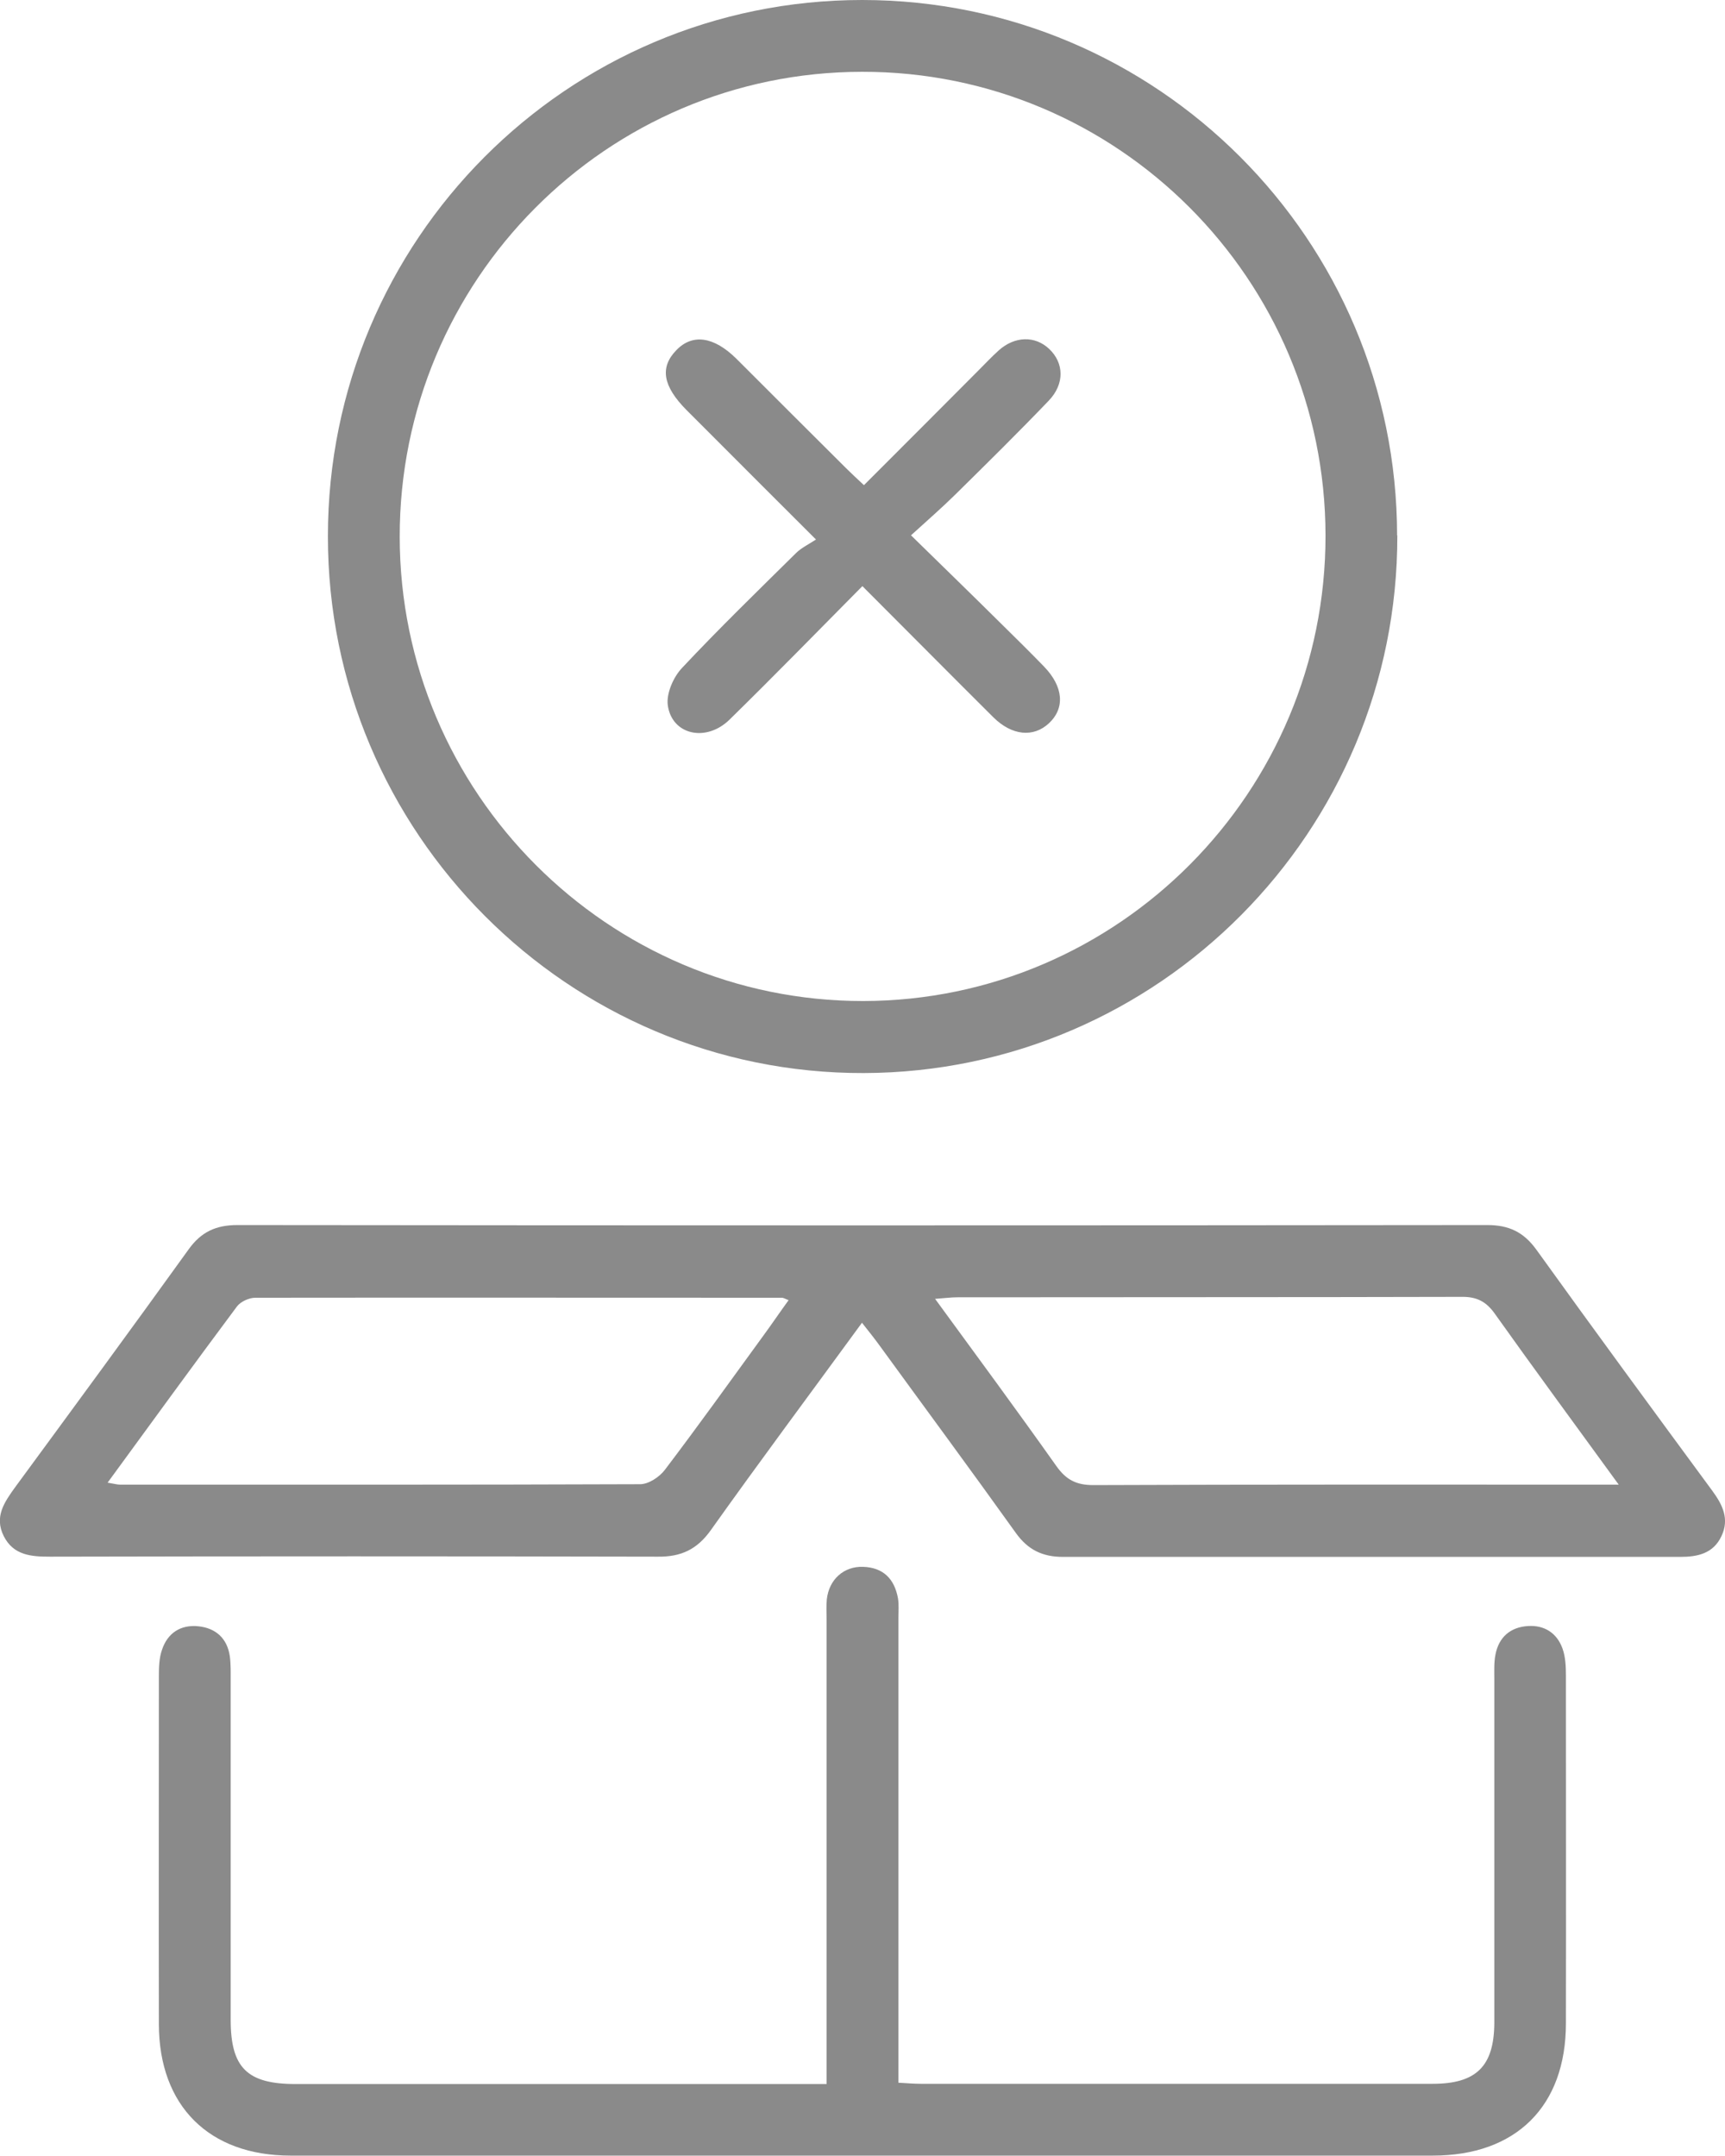
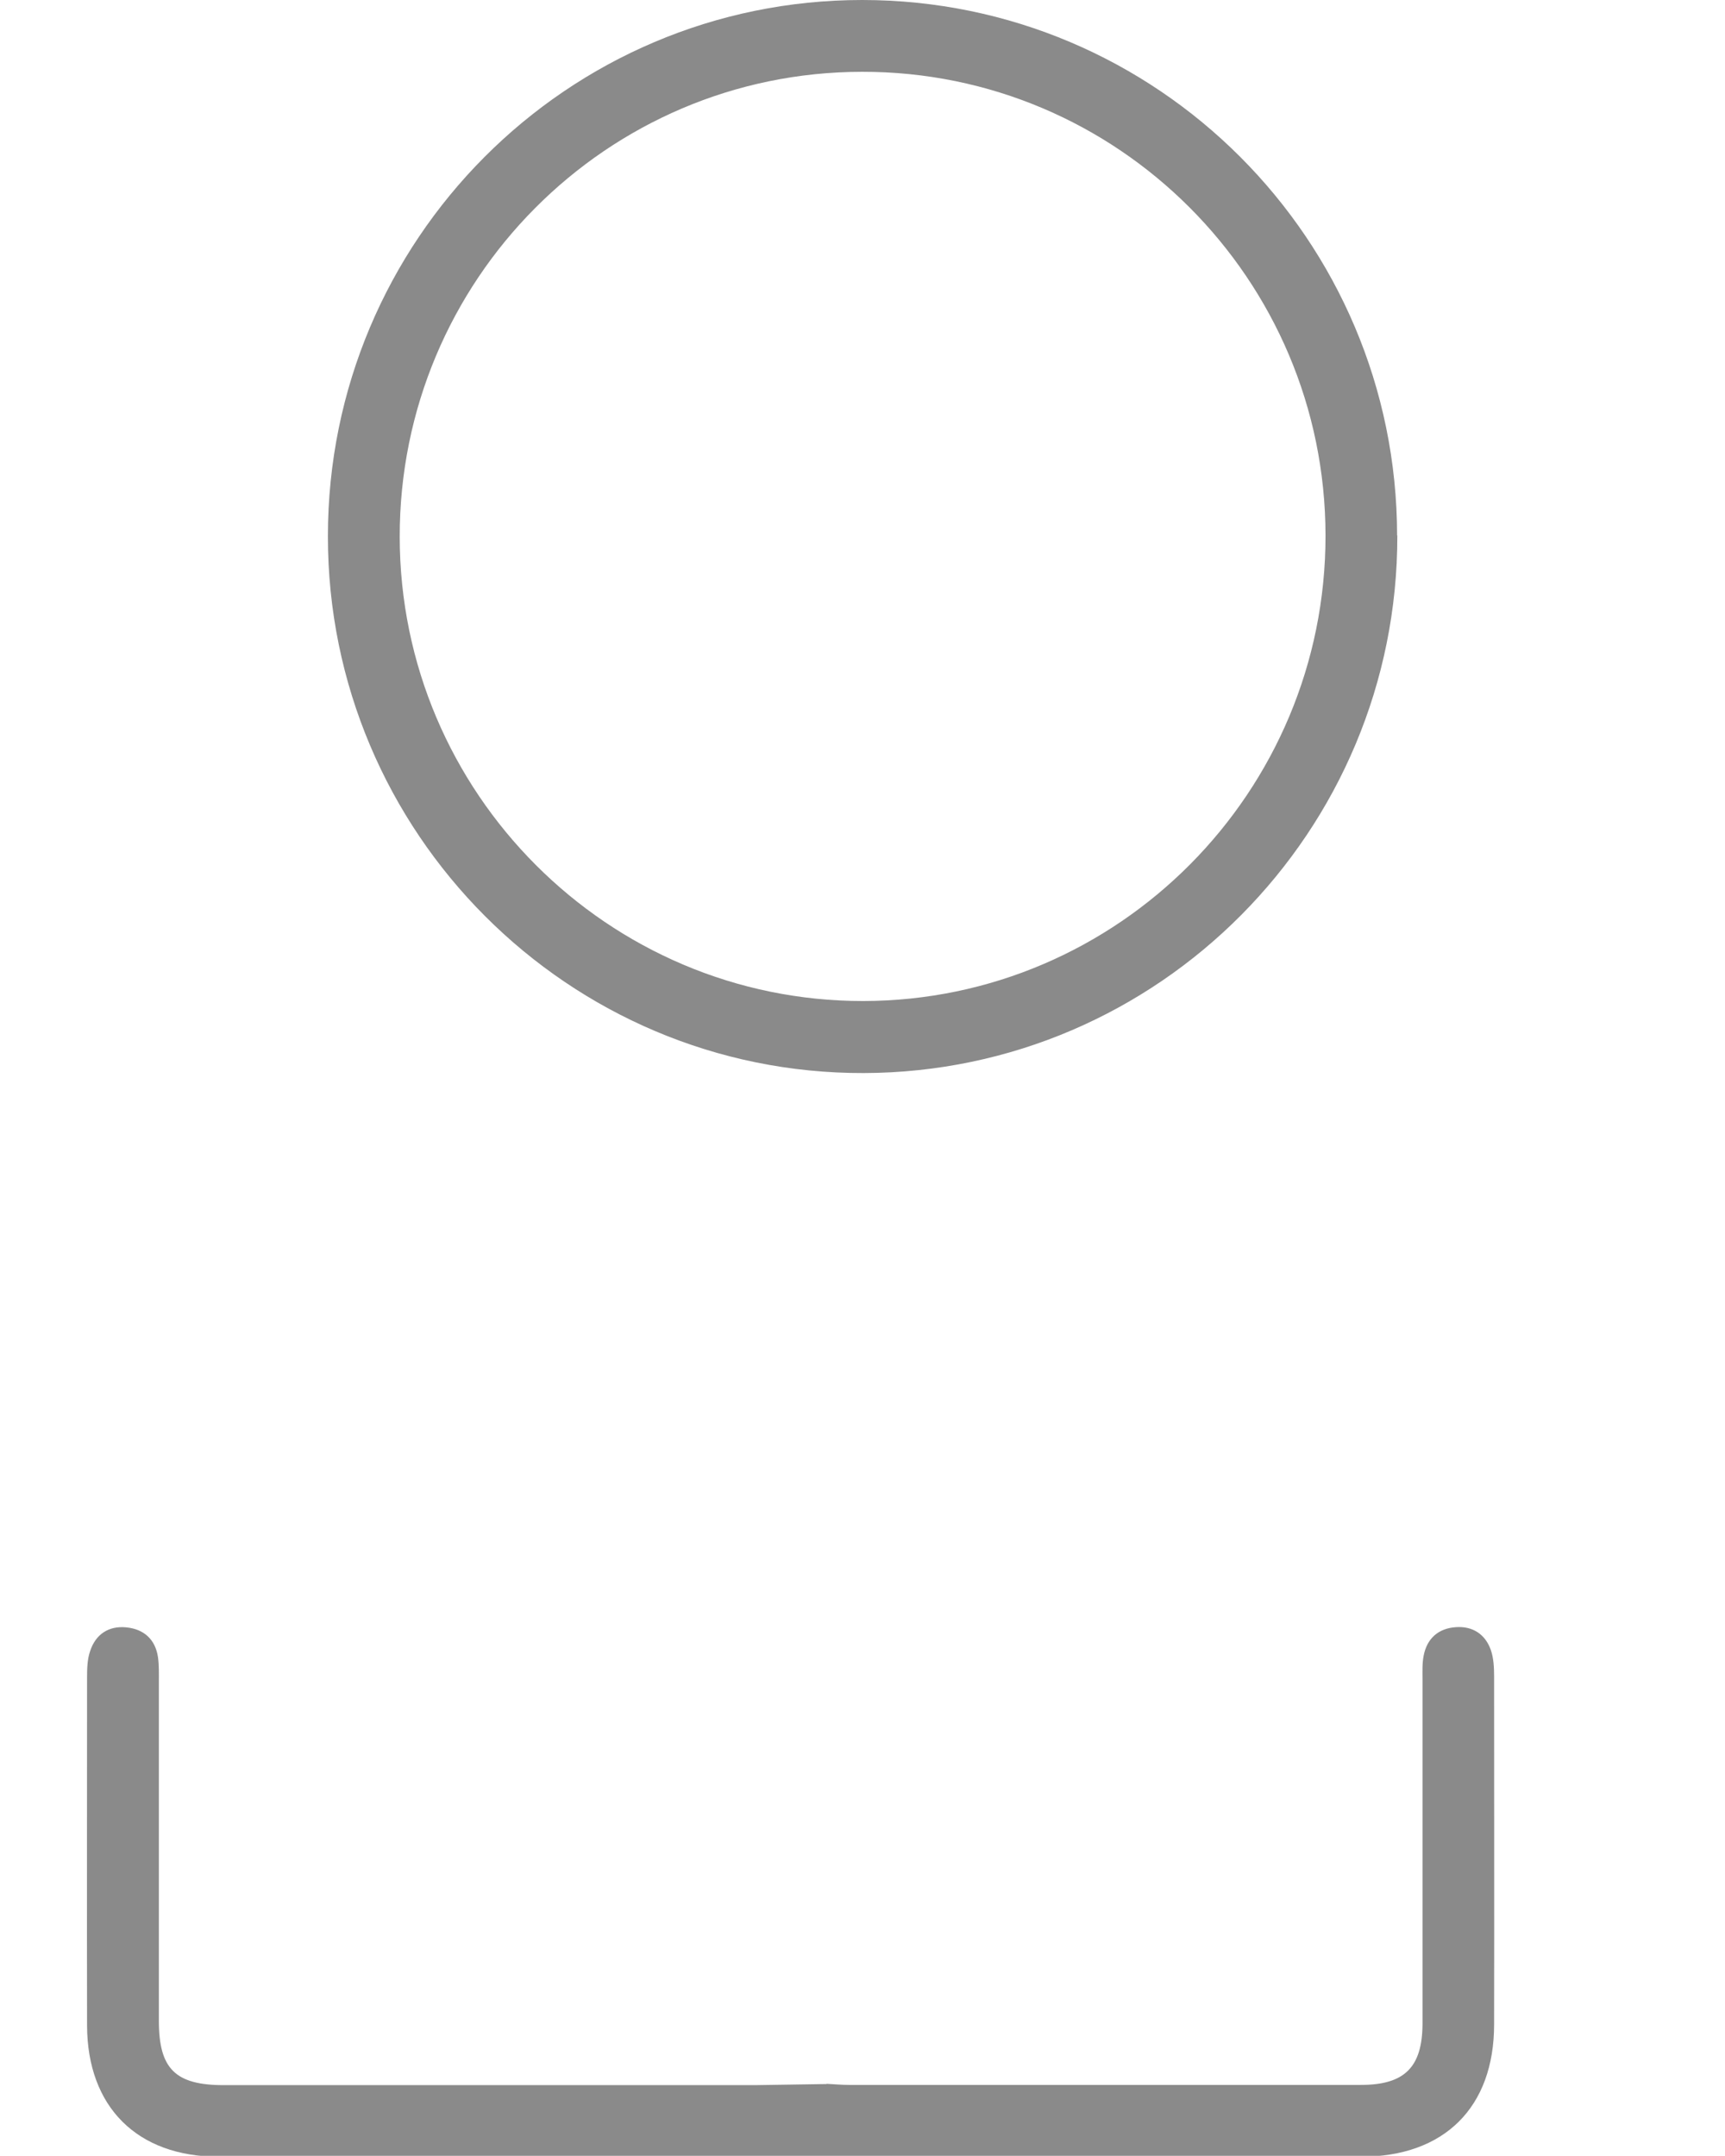
<svg xmlns="http://www.w3.org/2000/svg" id="Layer_2" data-name="Layer 2" viewBox="0 0 78.07 97.58">
  <defs>
    <style>
      .cls-1 {
        fill: #8a8a8a;
      }
    </style>
  </defs>
  <g id="Layer_1-2" data-name="Layer 1">
    <g>
-       <path class="cls-1" d="M39.02,59.86c-2.35,3.22-4.64,6.29-6.85,9.4-.62,.87-1.34,1.21-2.39,1.2-9.17-.02-18.35-.02-27.52,0-.85,0-1.65-.06-2.09-.93-.44-.88,.03-1.54,.52-2.22,2.62-3.57,5.25-7.15,7.84-10.75,.57-.8,1.24-1.11,2.22-1.11,18.85,.02,37.71,.02,56.56,0,.97,0,1.64,.31,2.22,1.11,2.63,3.66,5.29,7.28,7.96,10.91,.47,.64,.79,1.28,.42,2.06-.37,.79-1.08,.94-1.87,.94-9.31,0-18.62,0-27.93,0-.93,0-1.59-.32-2.14-1.09-2.03-2.84-4.1-5.64-6.15-8.46-.23-.32-.48-.63-.81-1.05Zm-34.15,7.25c.31,.05,.44,.09,.56,.09,7.85,0,15.69,.01,23.54-.02,.38,0,.87-.32,1.12-.65,1.51-1.99,2.97-4.03,4.44-6.05,.39-.53,.76-1.08,1.16-1.63-.17-.07-.24-.11-.3-.11-7.95,0-15.89-.01-23.84,0-.28,0-.67,.18-.83,.4-1.94,2.6-3.84,5.22-5.85,7.97Zm68.39,.09c-1.97-2.71-3.81-5.21-5.61-7.74-.39-.55-.82-.77-1.5-.76-7.61,.02-15.22,.01-22.83,.02-.28,0-.57,.04-1,.07,1.9,2.6,3.72,5.07,5.49,7.57,.44,.62,.9,.86,1.67,.86,7.51-.03,15.02-.02,22.52-.02,.33,0,.66,0,1.26,0Z" />
      <path class="cls-1" d="M63.24,24.24c.02,13.39-10.8,24.29-24.14,24.33-13.37,.04-24.27-10.88-24.26-24.3C14.84,10.87,25.67,0,39.02,0c13.35,0,24.2,10.85,24.21,24.24Zm-3.25,0c-.01-11.6-9.41-21.01-20.98-20.99-11.56,.01-20.93,9.44-20.92,21.05,.01,11.59,9.43,21.02,20.98,21.01,11.55-.02,20.93-9.46,20.92-21.07Z" />
-       <path class="cls-1" d="M37.41,94.33v-1.21c0-6.61,0-13.21,0-19.82,0-.3-.02-.61,.01-.91,.1-.9,.77-1.5,1.64-1.47,.92,.03,1.42,.55,1.58,1.42,.05,.3,.02,.61,.02,.91,0,6.61,0,13.21,0,19.82v1.2c.37,.02,.7,.05,1.02,.05,7.72,0,15.44,0,23.16,0,1.97,0,2.78-.79,2.79-2.76,0-5.18,0-10.37,0-15.55,0-.37-.02-.75,.05-1.11,.15-.8,.68-1.25,1.47-1.3,.75-.05,1.32,.32,1.57,1.03,.13,.37,.15,.8,.15,1.2,0,5.25,.01,10.5,0,15.75,0,3.76-2.26,5.99-6.02,5.99-17.23,0-34.47,0-51.7,0-3.69,0-5.95-2.25-5.96-5.94-.01-5.25,0-10.5,0-15.75,0-.4,.01-.83,.14-1.2,.25-.76,.84-1.15,1.64-1.07,.79,.08,1.31,.54,1.43,1.35,.05,.37,.04,.74,.04,1.12,0,5.11,0,10.23,0,15.34,0,2.18,.75,2.91,2.94,2.91,7.62,0,15.24,0,22.86,0h1.17Z" />
-       <path class="cls-1" d="M39.03,26.53c-2.05,2.07-4.01,4.08-6.01,6.04-1.07,1.05-2.63,.69-2.8-.67-.06-.53,.26-1.26,.65-1.67,1.67-1.78,3.42-3.48,5.15-5.19,.24-.24,.56-.39,.91-.62-1.7-1.7-3.21-3.2-4.71-4.71-.38-.38-.77-.77-1.15-1.15-1.07-1.08-1.22-1.93-.46-2.71,.73-.76,1.7-.62,2.72,.39,1.65,1.65,3.3,3.3,4.96,4.95,.24,.24,.48,.46,.81,.77,1.74-1.74,3.45-3.45,5.16-5.17,.31-.31,.61-.63,.94-.93,.73-.65,1.64-.67,2.28-.07,.68,.64,.71,1.59-.02,2.35-1.38,1.44-2.8,2.84-4.23,4.25-.6,.59-1.24,1.15-2,1.84,1.44,1.41,2.77,2.7,4.08,4,.65,.64,1.3,1.28,1.94,1.94,.88,.91,.96,1.88,.22,2.57-.7,.65-1.67,.56-2.51-.27-1.94-1.93-3.87-3.88-5.94-5.95Z" />
+       <path class="cls-1" d="M37.41,94.33v-1.21v1.2c.37,.02,.7,.05,1.02,.05,7.72,0,15.44,0,23.16,0,1.97,0,2.78-.79,2.79-2.76,0-5.18,0-10.37,0-15.55,0-.37-.02-.75,.05-1.11,.15-.8,.68-1.25,1.47-1.3,.75-.05,1.32,.32,1.57,1.03,.13,.37,.15,.8,.15,1.2,0,5.25,.01,10.5,0,15.75,0,3.76-2.26,5.99-6.02,5.99-17.23,0-34.47,0-51.7,0-3.69,0-5.95-2.25-5.96-5.94-.01-5.25,0-10.5,0-15.75,0-.4,.01-.83,.14-1.2,.25-.76,.84-1.15,1.64-1.07,.79,.08,1.31,.54,1.43,1.35,.05,.37,.04,.74,.04,1.12,0,5.11,0,10.23,0,15.34,0,2.18,.75,2.91,2.94,2.91,7.62,0,15.24,0,22.86,0h1.17Z" />
    </g>
  </g>
</svg>